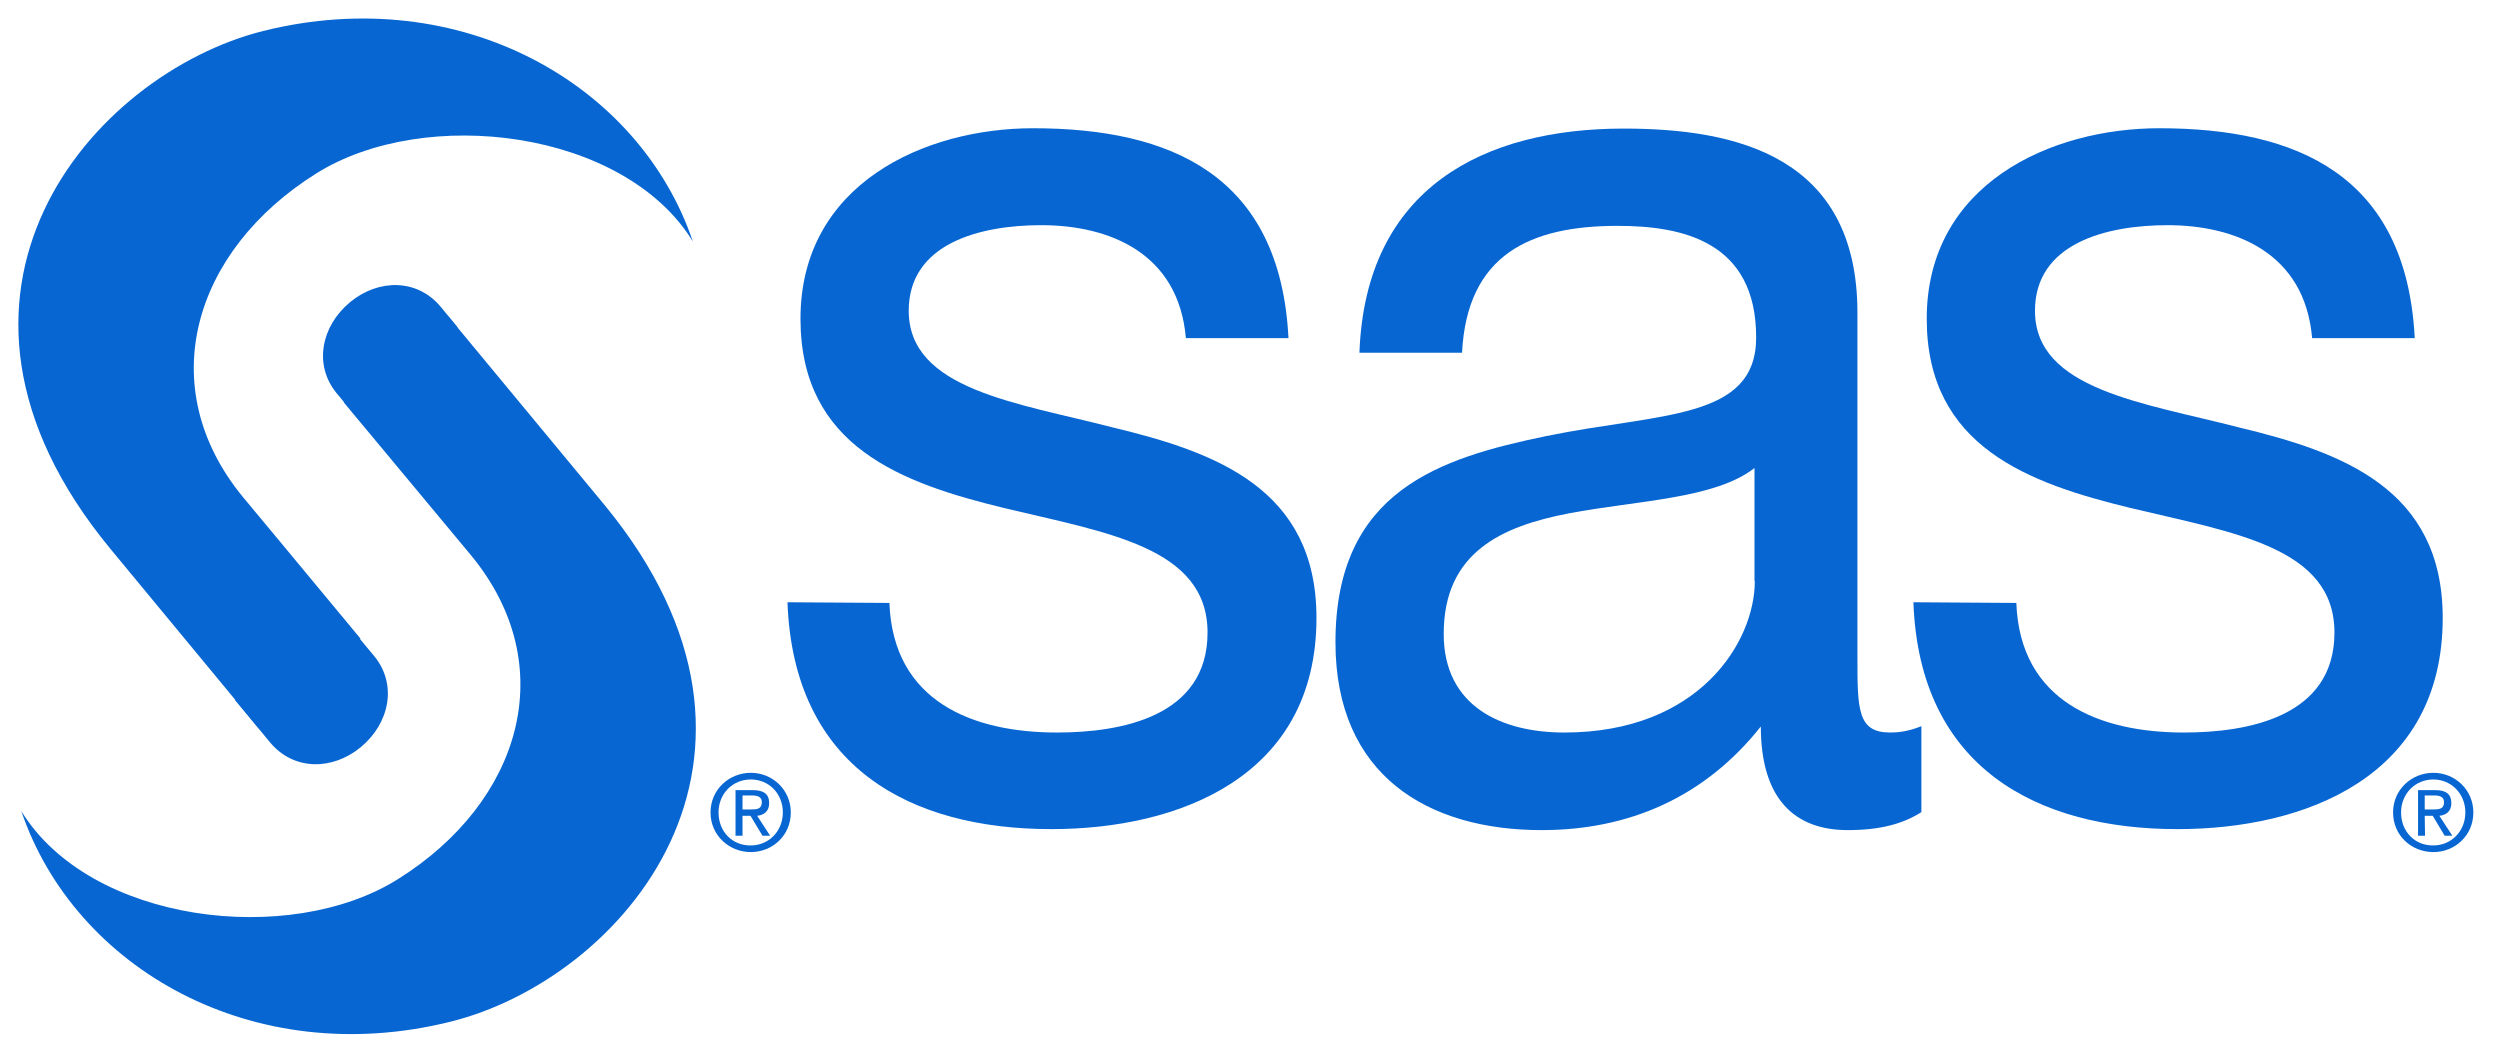
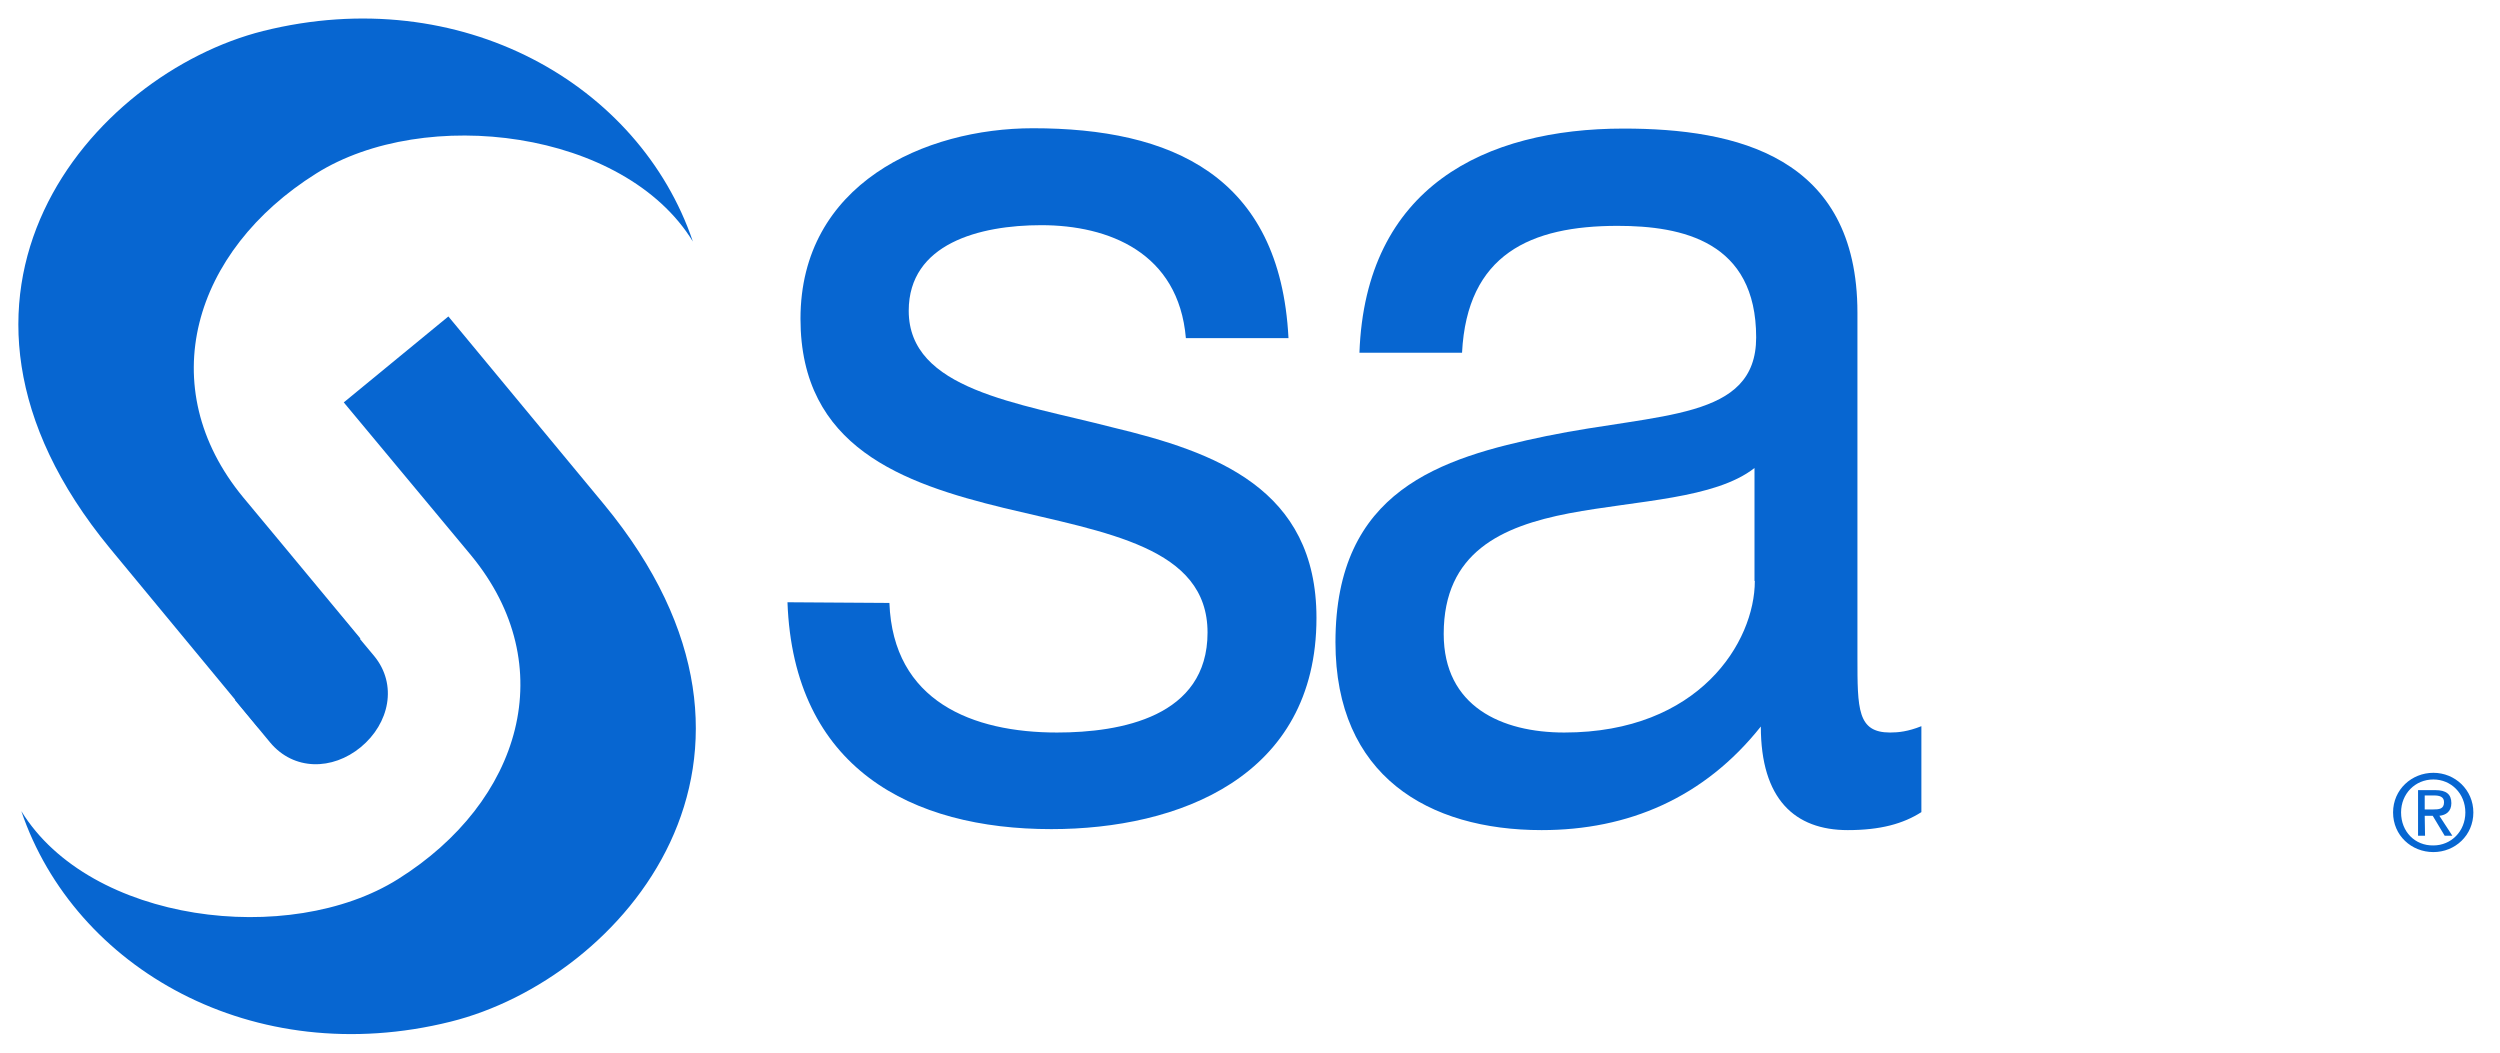
<svg xmlns="http://www.w3.org/2000/svg" width="114" height="48" viewBox="0 0 114 48" fill="none">
  <path d="M40.557 27.494C40.724 31.99 44.355 33.403 48.198 33.403C51.114 33.403 55.064 32.689 55.064 28.846C55.064 24.942 50.446 24.289 45.783 23.165C41.165 22.041 36.502 20.385 36.502 14.537C36.502 8.385 42.167 5.848 47.104 5.848C53.377 5.848 58.375 7.975 58.755 15.418H54.076C53.742 11.514 50.552 10.268 47.484 10.268C44.674 10.268 41.438 11.104 41.438 14.172C41.438 17.772 46.39 18.365 50.734 19.489C55.413 20.613 60.031 22.268 60.031 28.177C60.031 35.453 53.712 37.808 47.94 37.808C41.56 37.808 36.183 35.028 35.909 27.463L40.557 27.494Z" fill="#0766D1" />
  <path d="M80.02 26.491C80.02 29.271 77.484 33.403 71.332 33.403C68.476 33.403 65.833 32.218 65.833 28.906C65.833 25.185 68.476 24 71.545 23.408C74.674 22.815 78.198 22.754 80.005 21.342V26.491H80.02ZM87.615 33.114C87.008 33.357 86.567 33.403 86.188 33.403C84.699 33.403 84.699 32.339 84.699 29.97V14.263C84.699 7.109 79.155 5.863 74.036 5.863C67.717 5.863 62.264 8.522 61.99 16.086H66.669C66.897 11.59 69.798 10.299 73.762 10.299C76.724 10.299 80.081 11.013 80.081 15.387C80.081 19.17 75.691 18.82 70.512 19.884C65.681 20.886 60.897 22.36 60.897 29.286C60.897 35.377 65.135 37.853 70.299 37.853C74.248 37.853 77.712 36.38 80.294 33.129C80.294 36.441 81.843 37.853 84.258 37.853C85.747 37.853 86.78 37.565 87.615 37.033V33.114Z" fill="#0766D1" />
-   <path d="M91.945 27.494C92.112 31.99 95.742 33.403 99.585 33.403C102.502 33.403 106.451 32.689 106.451 28.846C106.451 24.942 101.833 24.289 97.155 23.165C92.537 22.041 87.859 20.385 87.859 14.537C87.859 8.385 93.524 5.848 98.461 5.848C104.735 5.848 109.732 7.975 110.112 15.418H105.433C105.099 11.514 101.909 10.268 98.841 10.268C96.031 10.268 92.795 11.104 92.795 14.172C92.795 17.772 97.747 18.365 102.091 19.489C106.77 20.613 111.388 22.268 111.388 28.177C111.388 35.453 105.069 37.808 99.296 37.808C92.917 37.808 87.524 35.028 87.251 27.463L91.945 27.494Z" fill="#0766D1" />
-   <path d="M20.871 14.932L20.096 13.99C19.018 12.699 17.256 12.714 15.965 13.777C14.659 14.856 14.279 16.633 15.357 17.939C15.357 17.939 15.494 18.091 15.707 18.364" fill="#0766D1" />
  <path d="M15.676 18.349C18.152 21.326 21.479 25.321 21.479 25.321C25.625 30.349 23.772 36.562 18.152 40.086C13.2 43.2 4.101 42.091 0.972 36.987C3.403 44.157 11.544 48.835 20.552 46.587C28.36 44.643 37.094 34.587 27.554 23.012L20.446 14.43" fill="#0766D1" />
  <path d="M16.436 29.119C14.036 26.218 11.089 22.678 11.089 22.678C6.942 17.651 8.795 11.438 14.415 7.914C19.367 4.8 28.466 5.909 31.595 11.013C29.165 3.843 21.023 -0.836 12 1.413C4.208 3.372 -4.526 13.413 5.013 25.002L11.772 33.175" fill="#0766D1" />
  <path d="M10.709 31.914L12.319 33.858C13.398 35.149 15.16 35.134 16.451 34.071C17.757 32.992 18.137 31.215 17.058 29.909C17.058 29.909 16.42 29.149 15.509 28.041" fill="#0766D1" />
  <path d="M109.489 37.048C109.489 36.197 110.127 35.544 110.962 35.544C111.767 35.544 112.42 36.182 112.42 37.048C112.42 37.914 111.767 38.552 110.962 38.552C110.127 38.567 109.489 37.929 109.489 37.048ZM110.962 38.855C111.949 38.855 112.785 38.096 112.785 37.048C112.785 36.015 111.949 35.24 110.962 35.24C109.975 35.24 109.124 36 109.124 37.048C109.124 38.096 109.959 38.855 110.962 38.855ZM110.567 37.2H110.932L111.478 38.111H111.828L111.235 37.2C111.539 37.169 111.782 37.002 111.782 36.623C111.782 36.212 111.539 36.03 111.053 36.03H110.263V38.111H110.582L110.567 37.2ZM110.567 36.926V36.273H110.992C111.22 36.273 111.448 36.319 111.448 36.577C111.448 36.896 111.22 36.911 110.947 36.911H110.567V36.926Z" fill="#0766D1" />
-   <path d="M32.765 37.048C32.765 36.197 33.403 35.544 34.238 35.544C35.059 35.544 35.697 36.182 35.697 37.048C35.697 37.914 35.043 38.552 34.238 38.552C33.403 38.567 32.765 37.929 32.765 37.048ZM34.238 38.855C35.226 38.855 36.061 38.096 36.061 37.048C36.061 36.015 35.226 35.24 34.238 35.24C33.251 35.24 32.4 36 32.4 37.048C32.4 38.096 33.251 38.855 34.238 38.855ZM33.859 37.2H34.223L34.77 38.111H35.119L34.527 37.2C34.831 37.169 35.074 37.002 35.074 36.623C35.074 36.212 34.831 36.03 34.33 36.03H33.54V38.111H33.859V37.2ZM33.859 36.926V36.273H34.284C34.512 36.273 34.74 36.319 34.74 36.577C34.74 36.896 34.512 36.911 34.238 36.911H33.859V36.926Z" fill="#0766D1" />
</svg>